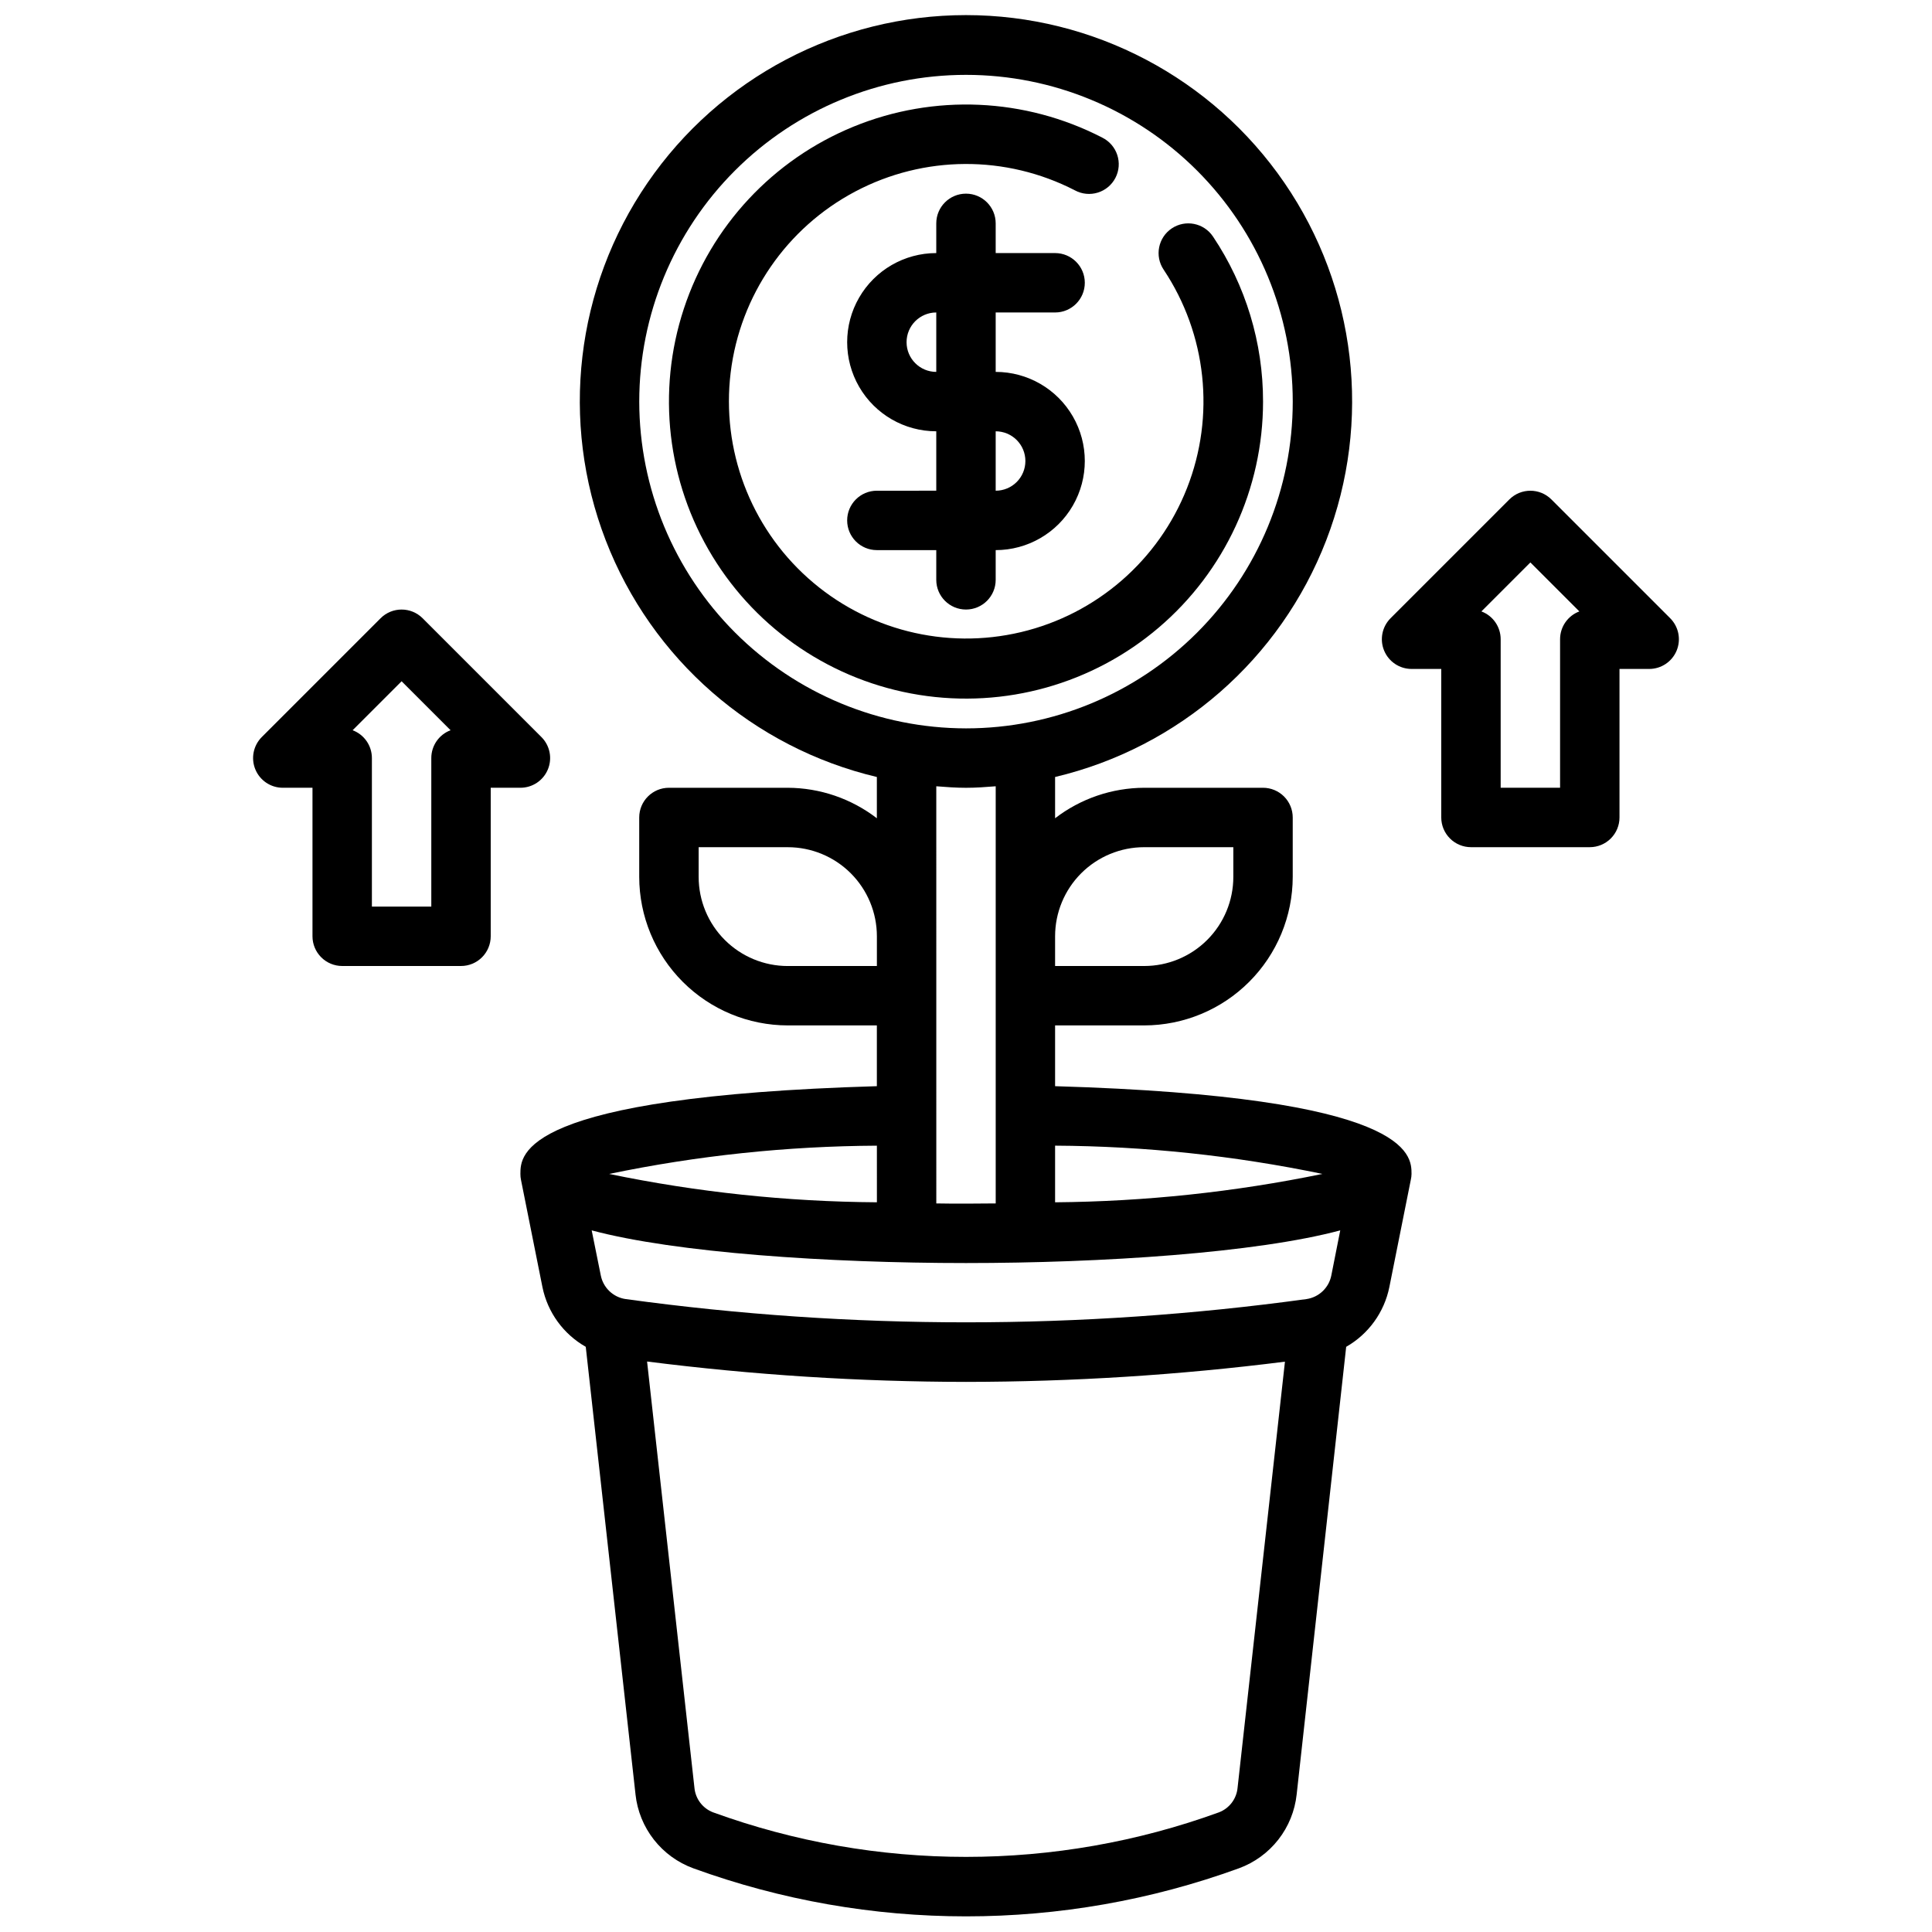
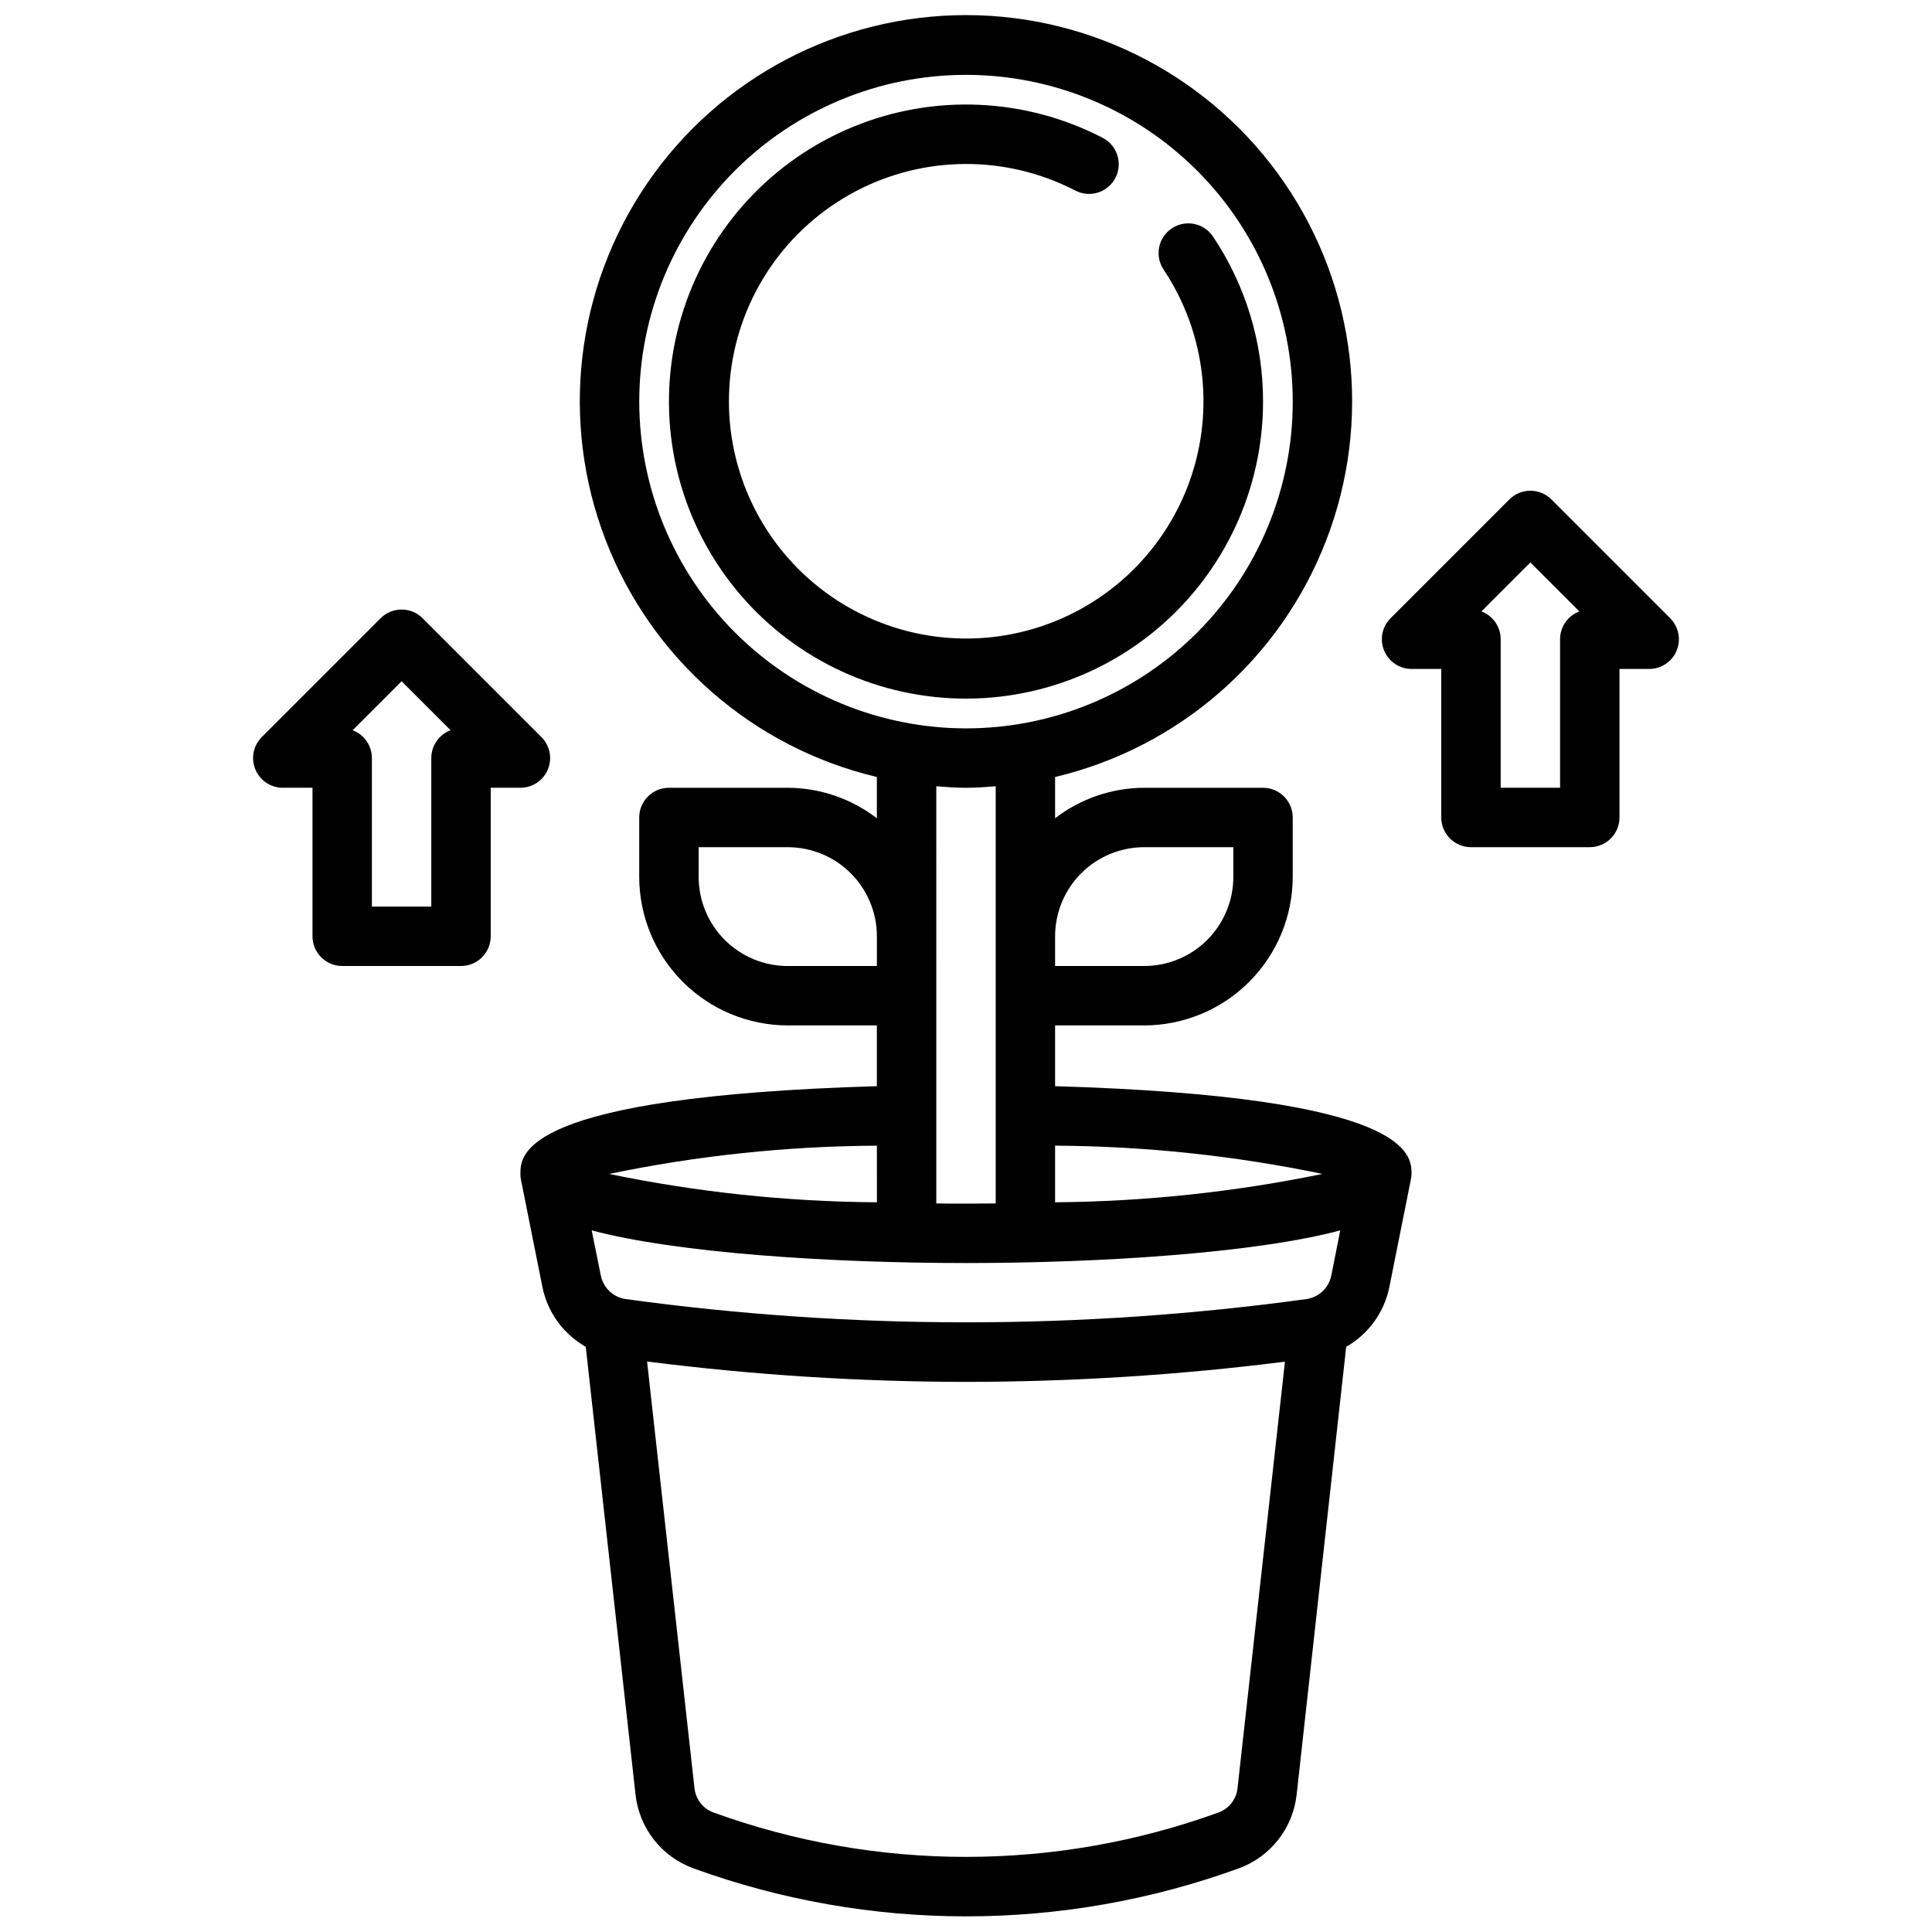
<svg xmlns="http://www.w3.org/2000/svg" width="800px" height="800px" version="1.1" viewBox="144 144 512 512">
  <defs>
    <clipPath id="a">
      <path d="m281 148.09h238v503.81h-238z" />
    </clipPath>
  </defs>
  <g clip-path="url(#a)">
    <path d="m423.61 431.85v-16.105h23.617c10.434-0.012 20.438-4.164 27.816-11.543 7.379-7.379 11.531-17.383 11.543-27.816v-15.746c0-2.086-0.828-4.09-2.305-5.566-1.477-1.473-3.481-2.305-5.566-2.305h-31.488c-8.543 0.031-16.844 2.867-23.617 8.078v-10.934c32.828-7.785 59.707-31.25 71.855-62.727 12.148-31.473 8.004-66.914-11.078-94.734-19.086-27.824-50.656-44.449-84.391-44.449-33.738 0-65.309 16.625-84.395 44.449-19.082 27.82-23.227 63.262-11.078 94.734 12.148 31.477 39.027 54.941 71.855 62.727v10.934c-6.773-5.211-15.07-8.047-23.617-8.078h-31.488c-4.348 0-7.871 3.523-7.871 7.871v15.746c0.012 10.434 4.164 20.438 11.543 27.816 7.379 7.379 17.383 11.531 27.816 11.543h23.617v16.105c-94.41 2.789-94.465 18.113-94.465 23.254-0.004 0.531 0.047 1.059 0.156 1.574l5.684 28.418c1.363 6.688 5.547 12.453 11.48 15.824l13.188 118.63h-0.004c0.473 4.363 2.156 8.512 4.863 11.969 2.707 3.457 6.324 6.09 10.449 7.598 46.703 16.984 97.895 16.984 144.6 0 4.121-1.508 7.738-4.141 10.441-7.598 2.707-3.461 4.387-7.606 4.859-11.969l13.125-118.63c5.926-3.383 10.098-9.164 11.445-15.855l5.684-28.418c0.117-0.504 0.18-1.023 0.188-1.543 0-5.102-0.07-20.465-94.465-23.254zm73.211 50.121c-0.633 3.289-3.277 5.812-6.59 6.297-59.859 8.219-120.56 8.219-180.43 0-3.312-0.484-5.953-3.008-6.59-6.297l-2.406-11.91c22.168 5.934 62.715 8.66 99.188 8.66 36.289 0 76.996-2.715 99.188-8.66zm-2.363-26.867c-23.312 4.801-47.043 7.316-70.848 7.519v-15.012c23.809 0.133 47.543 2.644 70.848 7.492zm-47.23-86.59h23.617v7.871c0 6.262-2.488 12.27-6.918 16.699-4.43 4.43-10.438 6.918-16.699 6.918h-23.617v-7.875c0-6.262 2.488-12.27 6.918-16.699 4.43-4.426 10.438-6.914 16.699-6.914zm-133.82-118.08c0-22.965 9.125-44.992 25.363-61.23s38.262-25.363 61.23-25.363c22.965 0 44.988 9.125 61.227 25.363 16.242 16.238 25.363 38.266 25.363 61.23 0 22.965-9.121 44.992-25.363 61.23-16.238 16.238-38.262 25.363-61.227 25.363-22.957-0.027-44.969-9.16-61.203-25.395-16.23-16.23-25.363-38.242-25.391-61.199zm86.594 102.34c2.66 0 5.266-0.195 7.871-0.402v110.55c-2.598 0-5.18 0.055-7.871 0.055s-5.273 0-7.871-0.055l-0.004-110.55c2.606 0.207 5.211 0.402 7.875 0.402zm-47.23 47.23-0.004 0.004c-6.262 0-12.27-2.488-16.699-6.918-4.43-4.43-6.918-10.438-6.918-16.699v-7.871h23.617c6.266 0 12.27 2.488 16.699 6.914 4.43 4.43 6.918 10.438 6.918 16.699v7.871zm23.617 62.613-0.004 0.004c-23.84-0.16-47.605-2.676-70.949-7.512 23.34-4.859 47.109-7.367 70.949-7.492zm95.578 155.2c-0.281 2.918-2.191 5.426-4.93 6.473-43.305 15.742-90.77 15.742-134.07 0-2.738-1.047-4.648-3.555-4.93-6.473l-12.555-113c28.035 3.562 56.262 5.367 84.523 5.402 28.258-0.027 56.484-1.816 84.52-5.359z" />
  </g>
  <path d="m478.72 250.43c0.023-15.574-4.594-30.805-13.266-43.746-2.422-3.609-7.312-4.578-10.926-2.156-3.613 2.422-4.578 7.316-2.156 10.926 11.414 17.125 13.73 38.746 6.199 57.898-7.535 19.148-23.961 33.402-43.98 38.16-20.02 4.758-41.102-0.578-56.445-14.293s-23.004-34.066-20.512-54.496c2.488-20.426 14.816-38.34 33.004-47.965 18.191-9.625 39.938-9.742 58.227-0.312 1.859 1.004 4.043 1.219 6.062 0.594 2.019-0.621 3.703-2.027 4.672-3.902 0.973-1.875 1.148-4.062 0.488-6.07-0.656-2.008-2.094-3.664-3.984-4.602-20.488-10.574-44.578-11.633-65.91-2.906-21.336 8.73-37.773 26.371-44.973 48.27-7.203 21.898-4.441 45.855 7.551 65.543 11.992 19.688 32.012 33.129 54.773 36.773 22.762 3.648 45.977-2.863 63.52-17.816 17.547-14.953 27.652-36.848 27.656-59.898z" />
-   <path d="m423.61 226.81c4.348 0 7.875-3.523 7.875-7.871s-3.527-7.871-7.875-7.871h-15.742v-7.871c0-4.348-3.523-7.875-7.871-7.875s-7.875 3.527-7.875 7.875v7.871c-8.438 0-16.23 4.5-20.449 11.809-4.219 7.305-4.219 16.309 0 23.613 4.219 7.309 12.012 11.809 20.449 11.809v15.742l-15.742 0.004c-4.348 0-7.871 3.523-7.871 7.871 0 4.348 3.523 7.871 7.871 7.871h15.742v7.875c0 4.348 3.527 7.871 7.875 7.871s7.871-3.523 7.871-7.871v-7.875c8.438 0 16.234-4.5 20.453-11.809 4.219-7.305 4.219-16.309 0-23.613-4.219-7.309-12.016-11.809-20.453-11.809v-15.746zm-7.871 39.359v0.004c0 2.086-0.828 4.09-2.305 5.566-1.477 1.473-3.481 2.305-5.566 2.305v-15.746c2.086 0 4.09 0.832 5.566 2.309s2.305 3.477 2.305 5.566zm-23.617-23.617v0.004c-4.348 0-7.871-3.523-7.871-7.871s3.523-7.875 7.871-7.875z" />
  <path d="m586.62 307.84-31.488-31.488c-3.074-3.07-8.059-3.07-11.133 0l-31.488 31.488c-2.25 2.254-2.922 5.637-1.703 8.578 1.219 2.941 4.086 4.859 7.269 4.859h7.871v39.359c0 2.09 0.832 4.09 2.309 5.566 1.477 1.477 3.477 2.309 5.566 2.309h31.488c2.086 0 4.09-0.832 5.566-2.309 1.477-1.477 2.305-3.477 2.305-5.566v-39.359h7.871c3.184 0 6.055-1.918 7.273-4.859 1.215-2.941 0.543-6.324-1.707-8.578zm-29.184 5.566v39.359h-15.742v-39.359c0-3.285-2.035-6.223-5.109-7.375l12.98-12.98 12.98 12.98c-3.074 1.152-5.109 4.09-5.109 7.375z" />
  <path d="m289.19 347.91c1.219-2.941 0.547-6.328-1.707-8.582l-31.488-31.488c-3.074-3.07-8.059-3.07-11.133 0l-31.488 31.488c-2.25 2.254-2.922 5.637-1.703 8.578s4.086 4.859 7.269 4.859h7.871v39.359c0 2.09 0.832 4.09 2.309 5.566 1.477 1.477 3.477 2.309 5.566 2.309h31.488c2.086 0 4.09-0.832 5.566-2.309 1.473-1.477 2.305-3.477 2.305-5.566v-39.359h7.871c3.184 0 6.055-1.914 7.273-4.856zm-30.891-3.016v39.359h-15.742v-39.359c0-3.285-2.035-6.223-5.109-7.375l12.98-12.98 12.98 12.98c-3.074 1.152-5.109 4.09-5.109 7.375z" />
</svg>